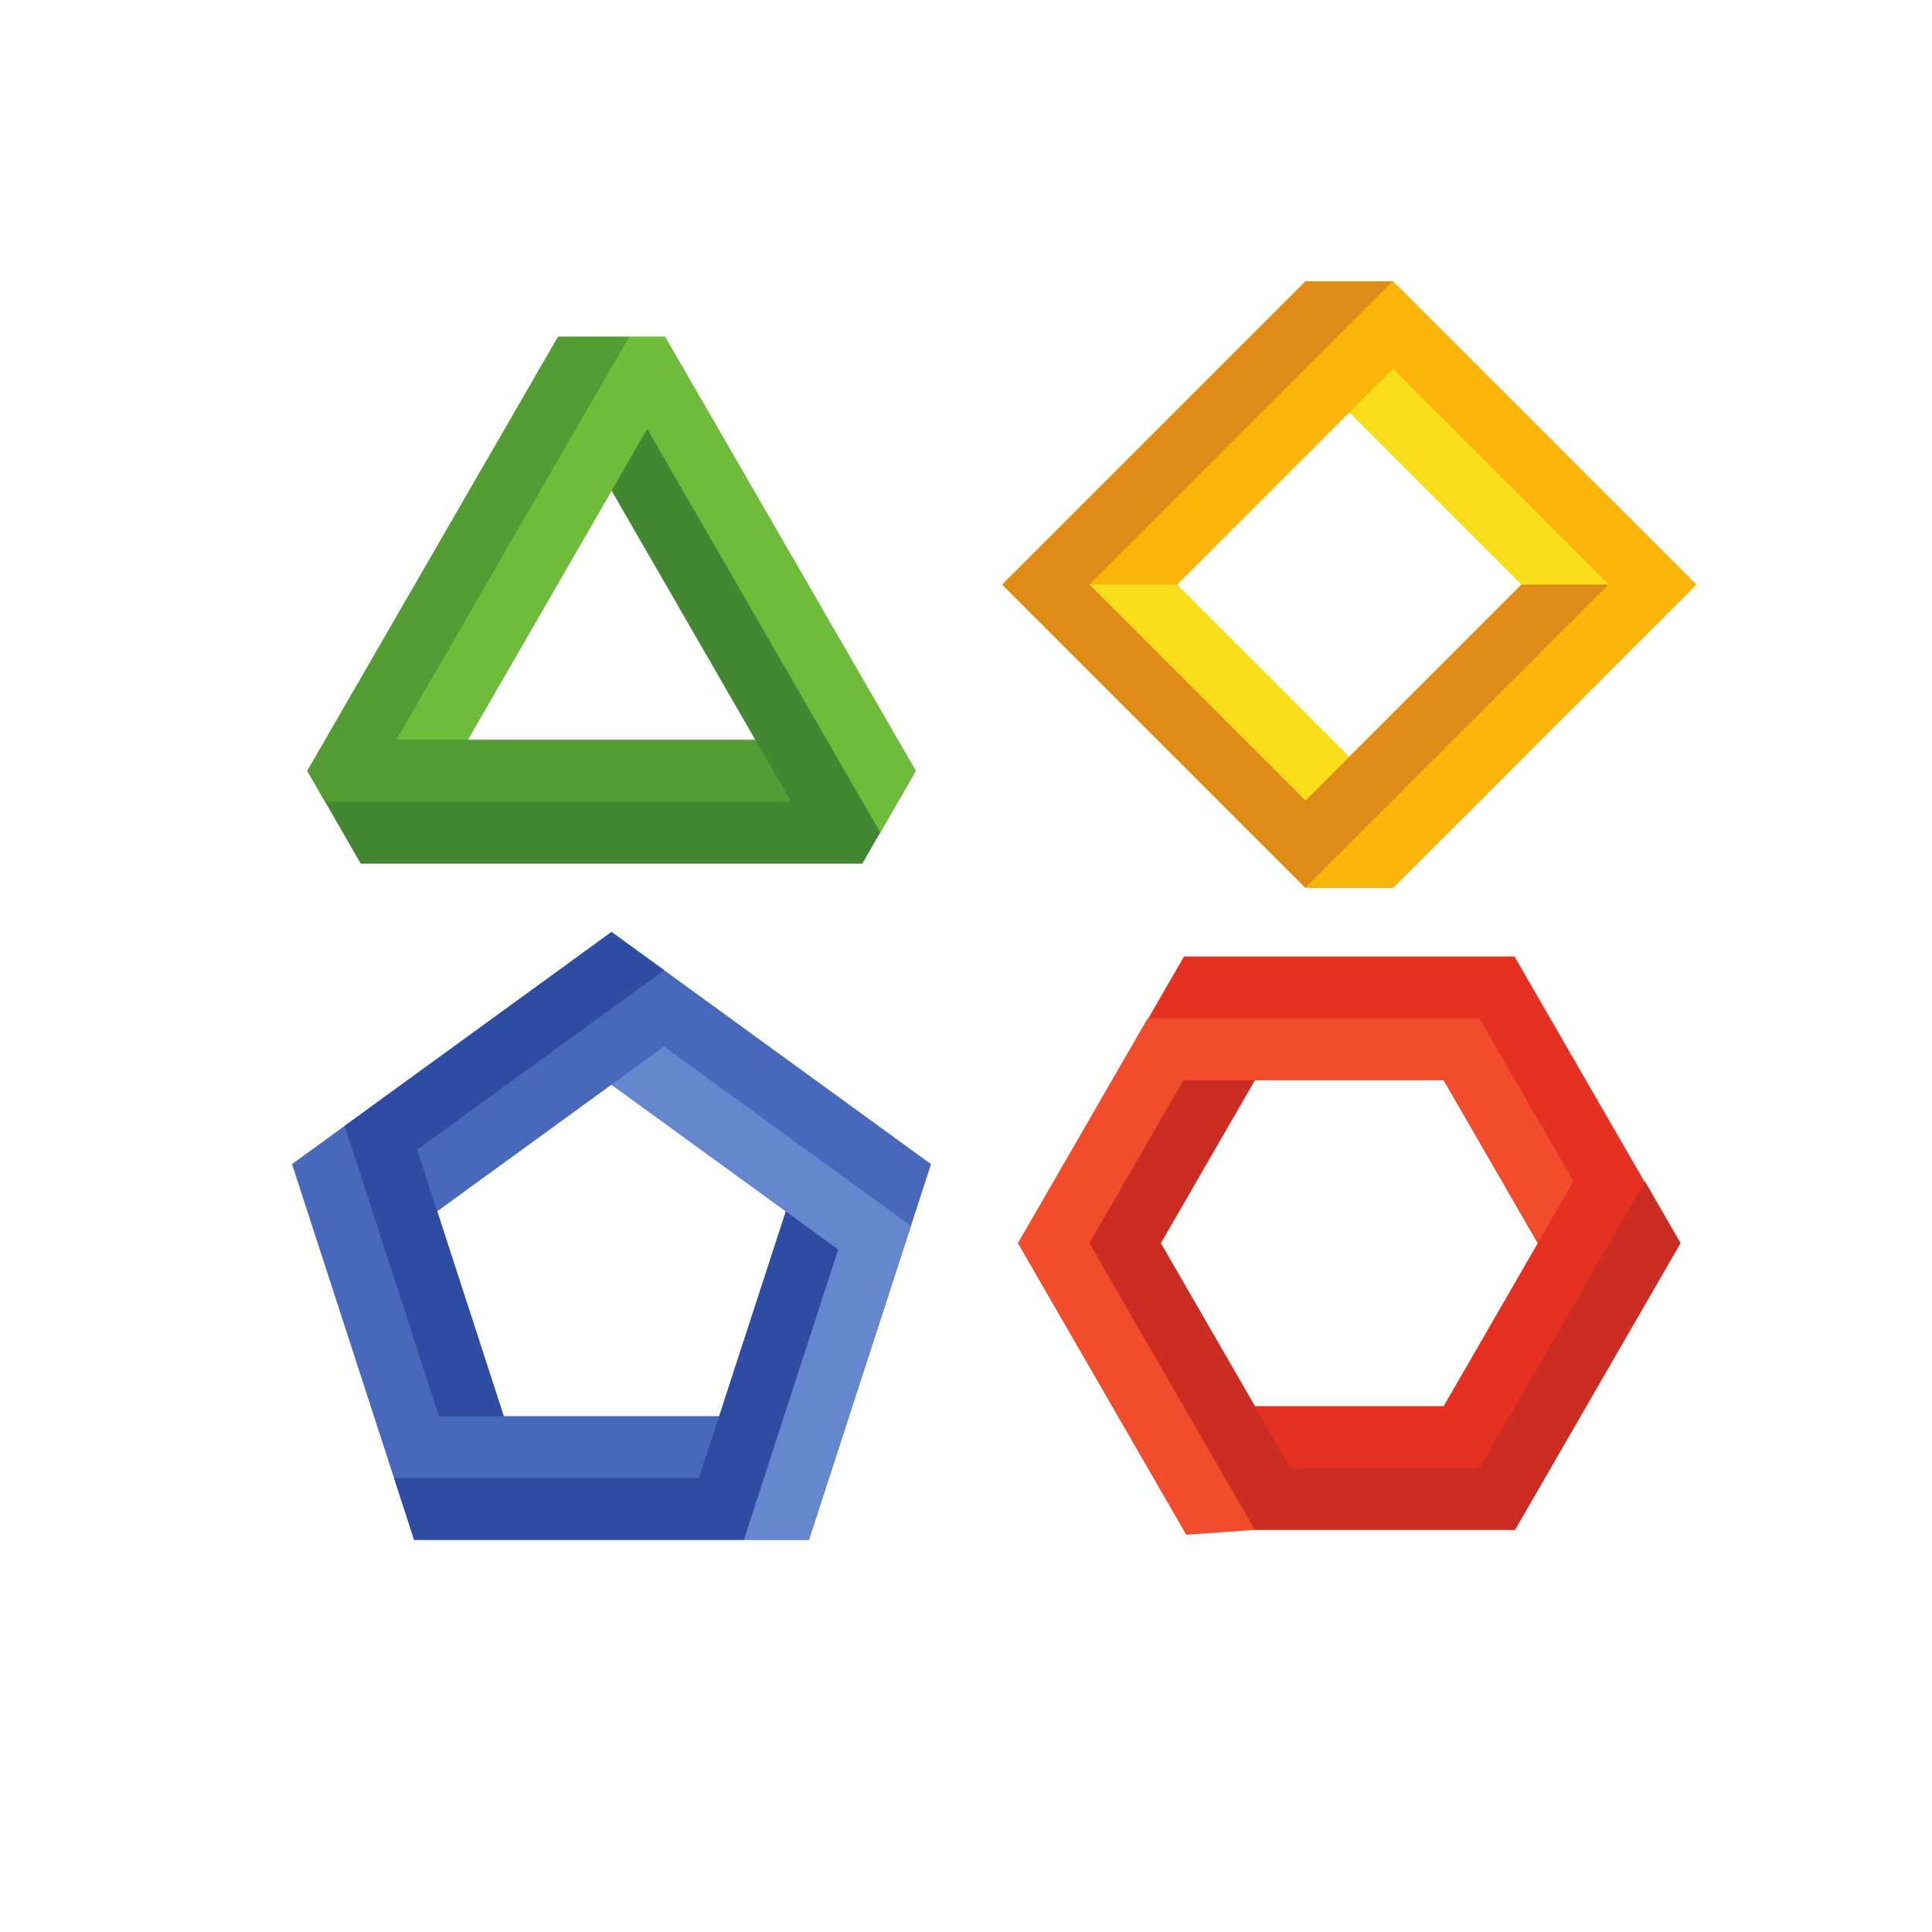
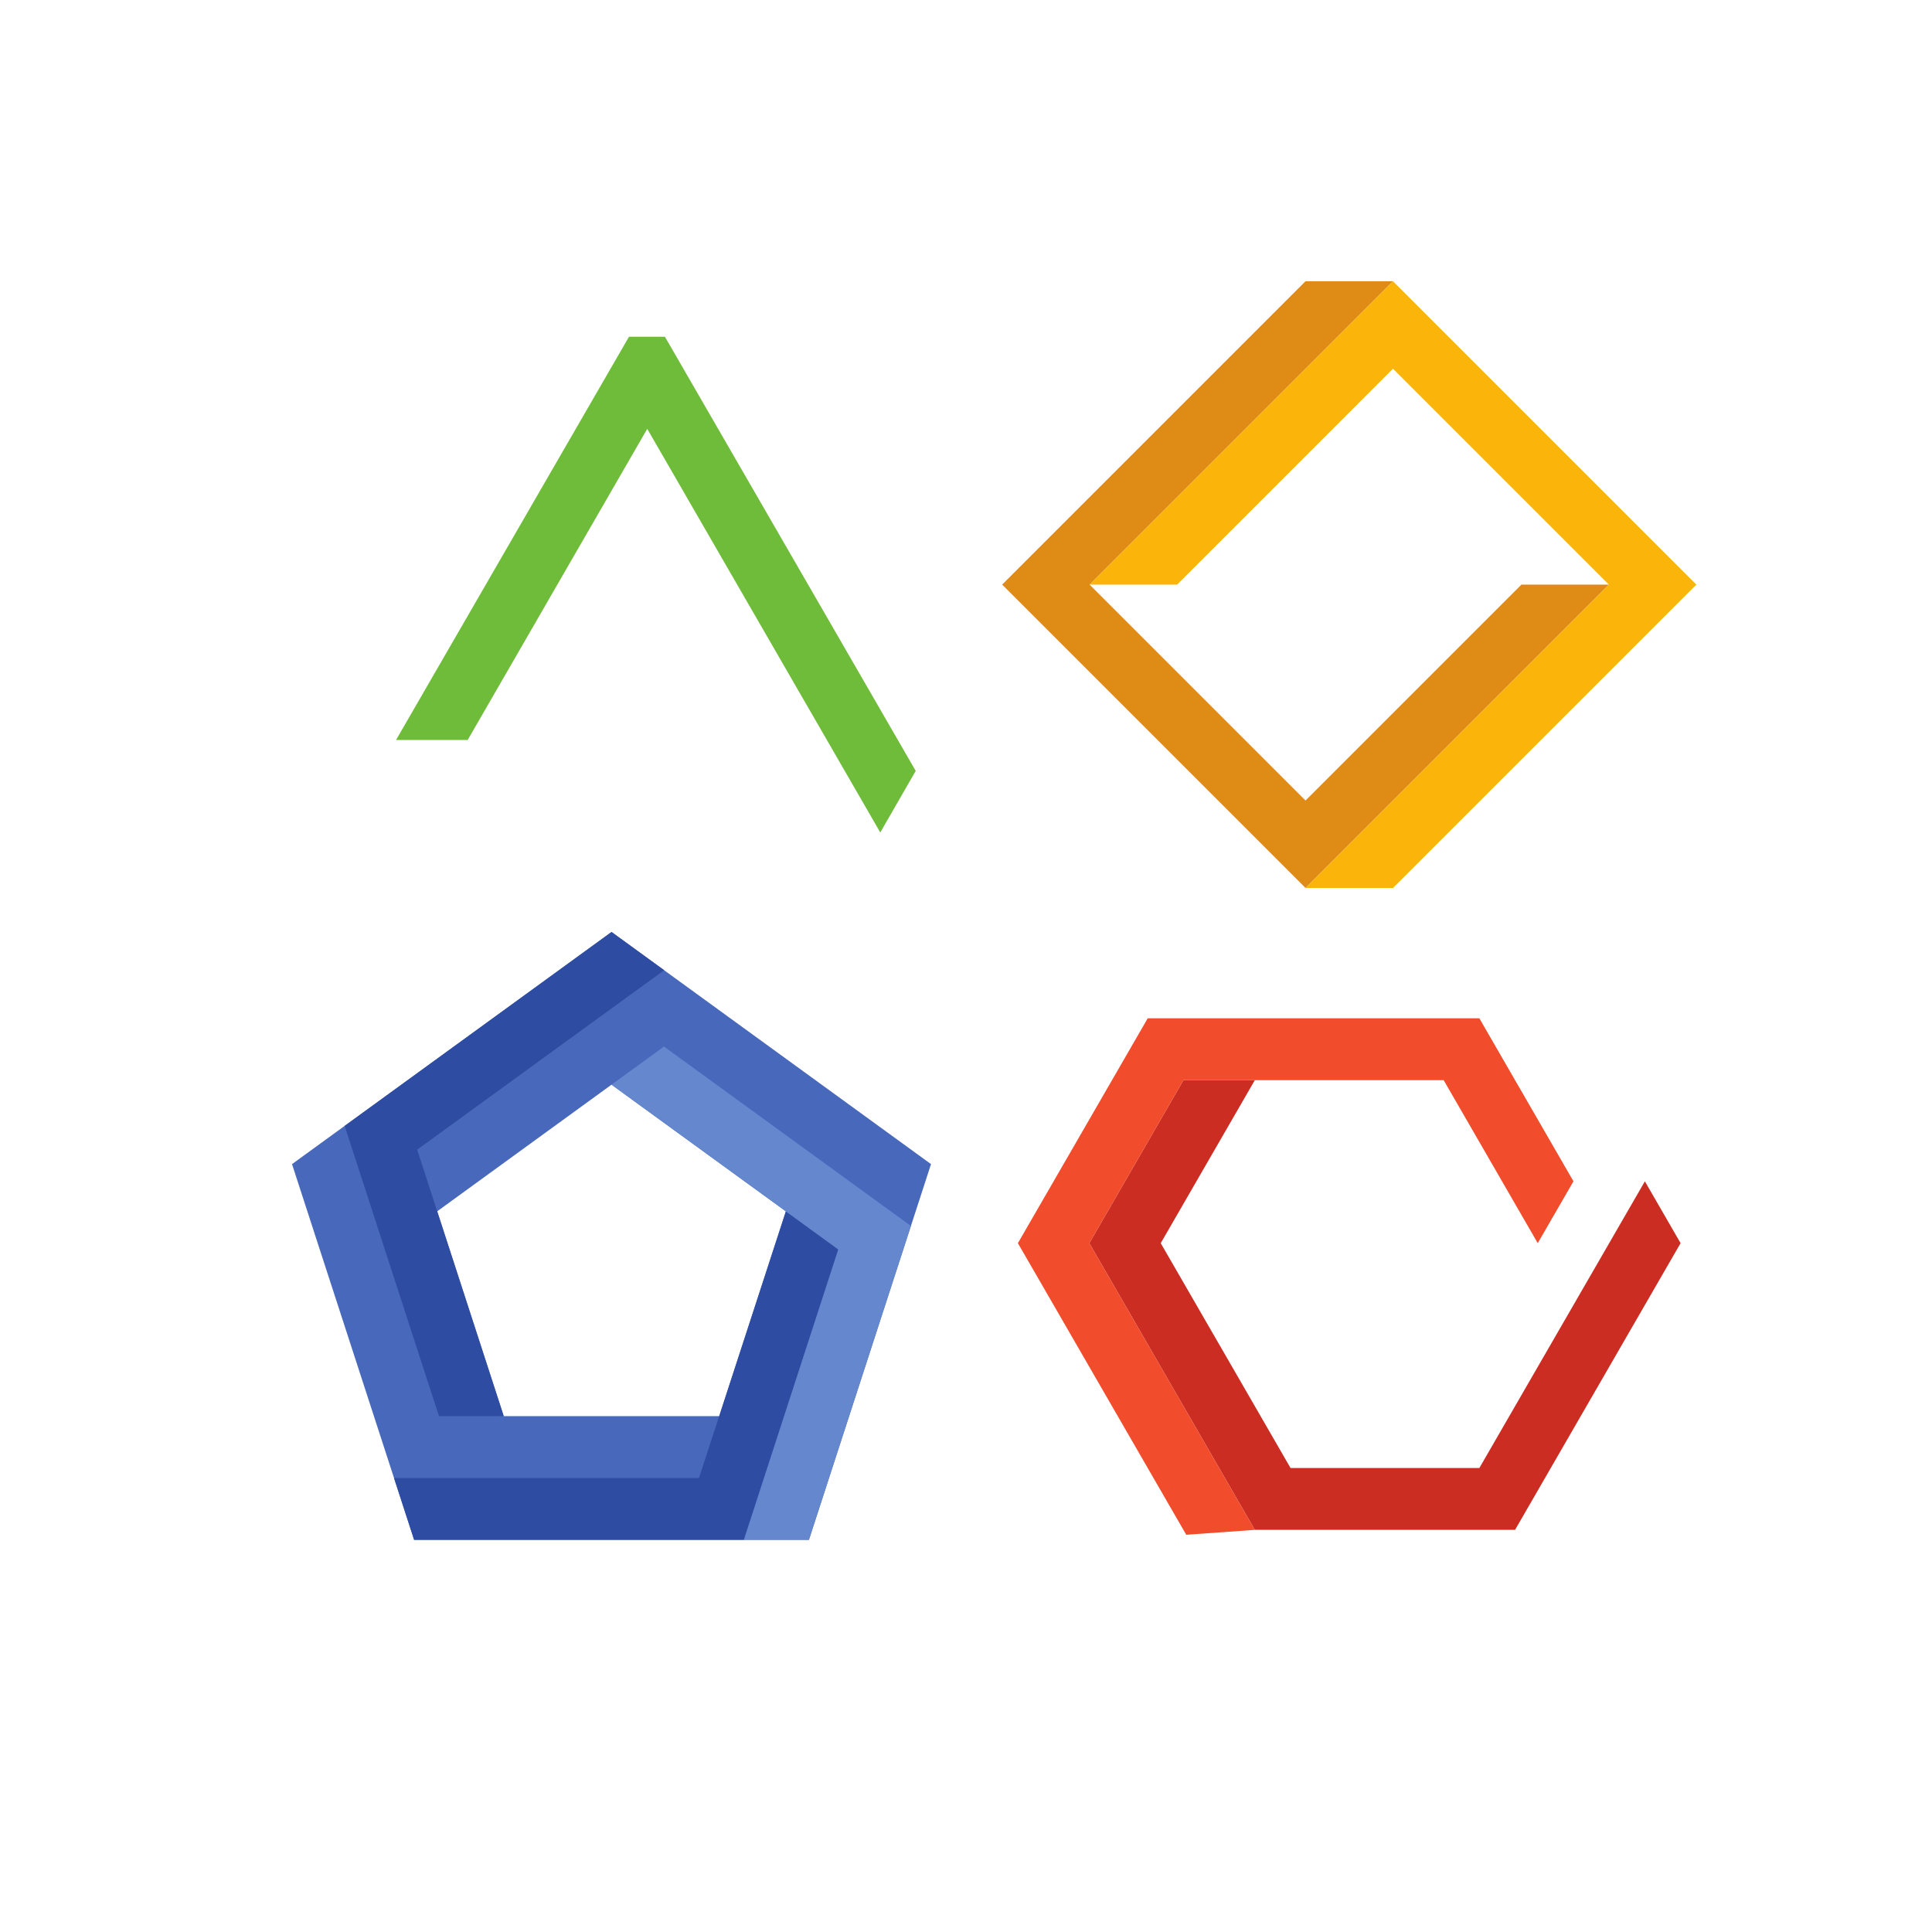
<svg xmlns="http://www.w3.org/2000/svg" version="1.1" viewBox="0 0 800 800">
  <defs>
    <clipPath id="a">
      <path d="m0 600h600v-600h-600z" />
    </clipPath>
  </defs>
  <g transform="matrix(1.333 0 0 -1.333 0 800)">
    <g transform="translate(189.96 263.21)">
      <path d="m0 0-54.153-39.344 20.671-63.619h66.963l20.673 63.619zm99.248-24.678-37.923-116.71h-122.65l-37.923 116.71 99.249 72.111z" fill="#4869bb" fill-rule="evenodd" />
    </g>
    <g clip-path="url(#a)">
      <g transform="translate(419.13 472.03)">
-         <path d="m0 0-53.476-53.479 53.476-53.476 53.478 53.476zm13.586 40.756 94.234-94.235c-31.412-31.409-62.823-62.82-94.234-94.232h-27.169c-31.411 31.412-62.823 62.823-94.234 94.232 31.411 31.412 62.823 62.823 94.234 94.235z" fill="#f9de1c" fill-rule="evenodd" />
-       </g>
+         </g>
      <g transform="translate(189.96 447.76)">
-         <path d="m0 0c-14.909-25.822-29.773-51.643-44.682-77.465h89.364c-14.91 25.822-29.773 51.643-44.682 77.465m16.587 47.795c25.974-44.988 51.934-89.879 77.908-134.87l-16.586-28.822h-155.82l-16.587 28.822c25.975 44.987 51.935 89.878 77.908 134.87z" fill="#448733" fill-rule="evenodd" />
-       </g>
+         </g>
      <g transform="translate(360.57 213.98)">
-         <path d="m0 0 29.23-50.631h58.655l29.228 50.631-29.228 50.629h-58.655zm7.235 89.057h102.64l51.415-89.057-51.415-89.059h-102.64l-51.418 89.059z" fill="#e63122" fill-rule="evenodd" />
-       </g>
+         </g>
      <g transform="translate(145.28 370.29)">
        <path d="m0 0h-22.254l72.364 125.26h11.159l77.908-134.87-11.008-19.128-72.391 125.38z" fill="#6fbc3a" fill-rule="evenodd" />
      </g>
      <g transform="translate(234.65 370.29)">
-         <path d="m0 0 11.123-19.214h-144.77l-5.53 9.608 77.908 134.87h22.017l-72.365-125.26z" fill="#549d34" fill-rule="evenodd" />
-       </g>
+         </g>
      <g transform="translate(405.54 351.49)">
        <path d="m 0,0 -67.064,67.064 94.233,94.232 H 0 L -94.234,67.061 0,-27.171 94.232,67.061 H 67.061 Z" fill="#df8c16" fill-rule="evenodd" />
      </g>
      <g transform="translate(432.71 485.61)">
        <path d="m0 0 67.064-67.064-94.233-94.232h27.169l94.234 94.232-94.234 94.234-94.232-94.234h27.171z" fill="#fab40a" fill-rule="evenodd" />
      </g>
      <g transform="translate(122.4 141.03)">
        <path d="m0 0 6.242-19.213h102.45l29.377 90.17-16.343 11.877-26.993-82.834zm34.086 19.215h-20.129l-23.049 70.947-6.243 19.213 82.903 60.236 16.345-11.877-76.723-55.742z" fill="#2e4ca2" fill-rule="evenodd" />
      </g>
      <g transform="translate(189.96 263.21)">
        <path d="m0 0 16.297 11.84 76.707-55.731-31.679-97.5h-20.204l29.313 90.215z" fill="#6487cd" fill-rule="evenodd" />
      </g>
      <g transform="translate(510.96 233.19)">
        <path d="m0 0-51.417-89.057h-58.653l-40.324 69.844 29.23 50.629h-22.187l-29.231-50.629 51.418-89.058h80.839l51.418 89.058z" fill="#cc2d23" fill-rule="evenodd" />
      </g>
      <g transform="translate(477.68 213.98)">
        <path d="m0 0 11.095 19.213-29.232 50.631h-103.02l-40.325-69.844 52.297-90.584 21.306 1.525-51.418 89.059 29.232 50.629h80.841z" fill="#f14c2b" fill-rule="evenodd" />
      </g>
    </g>
  </g>
</svg>